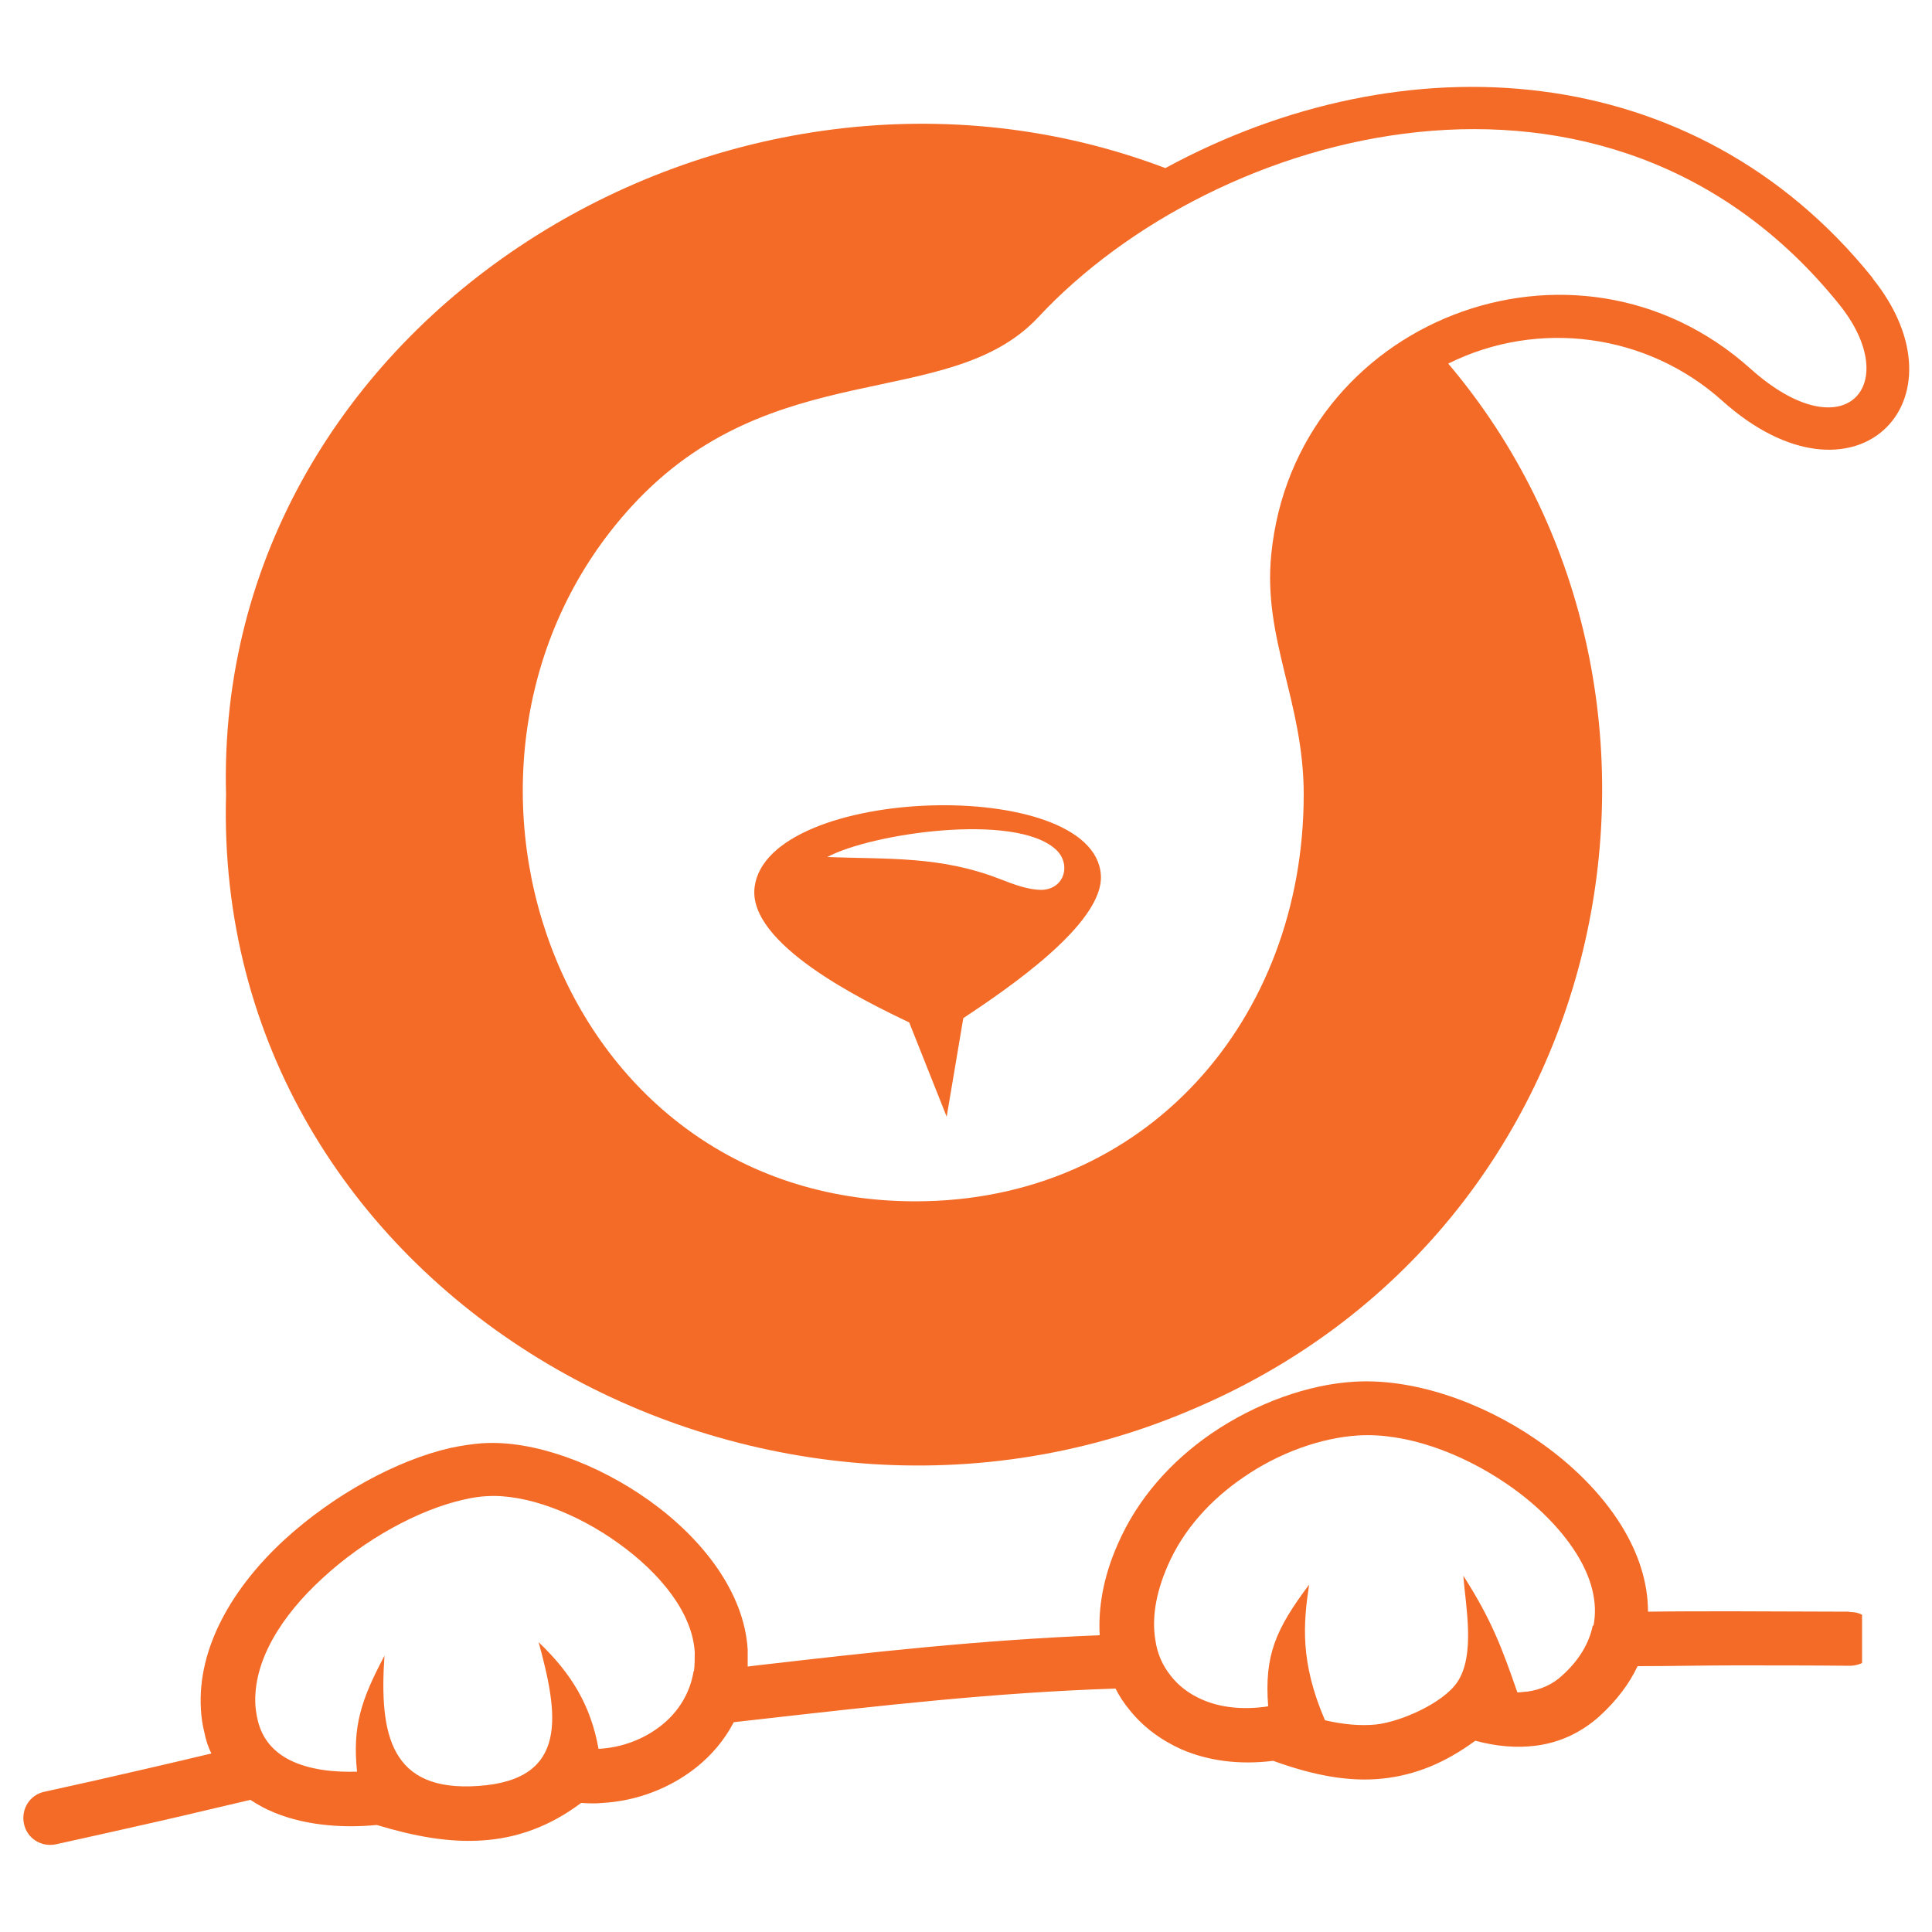
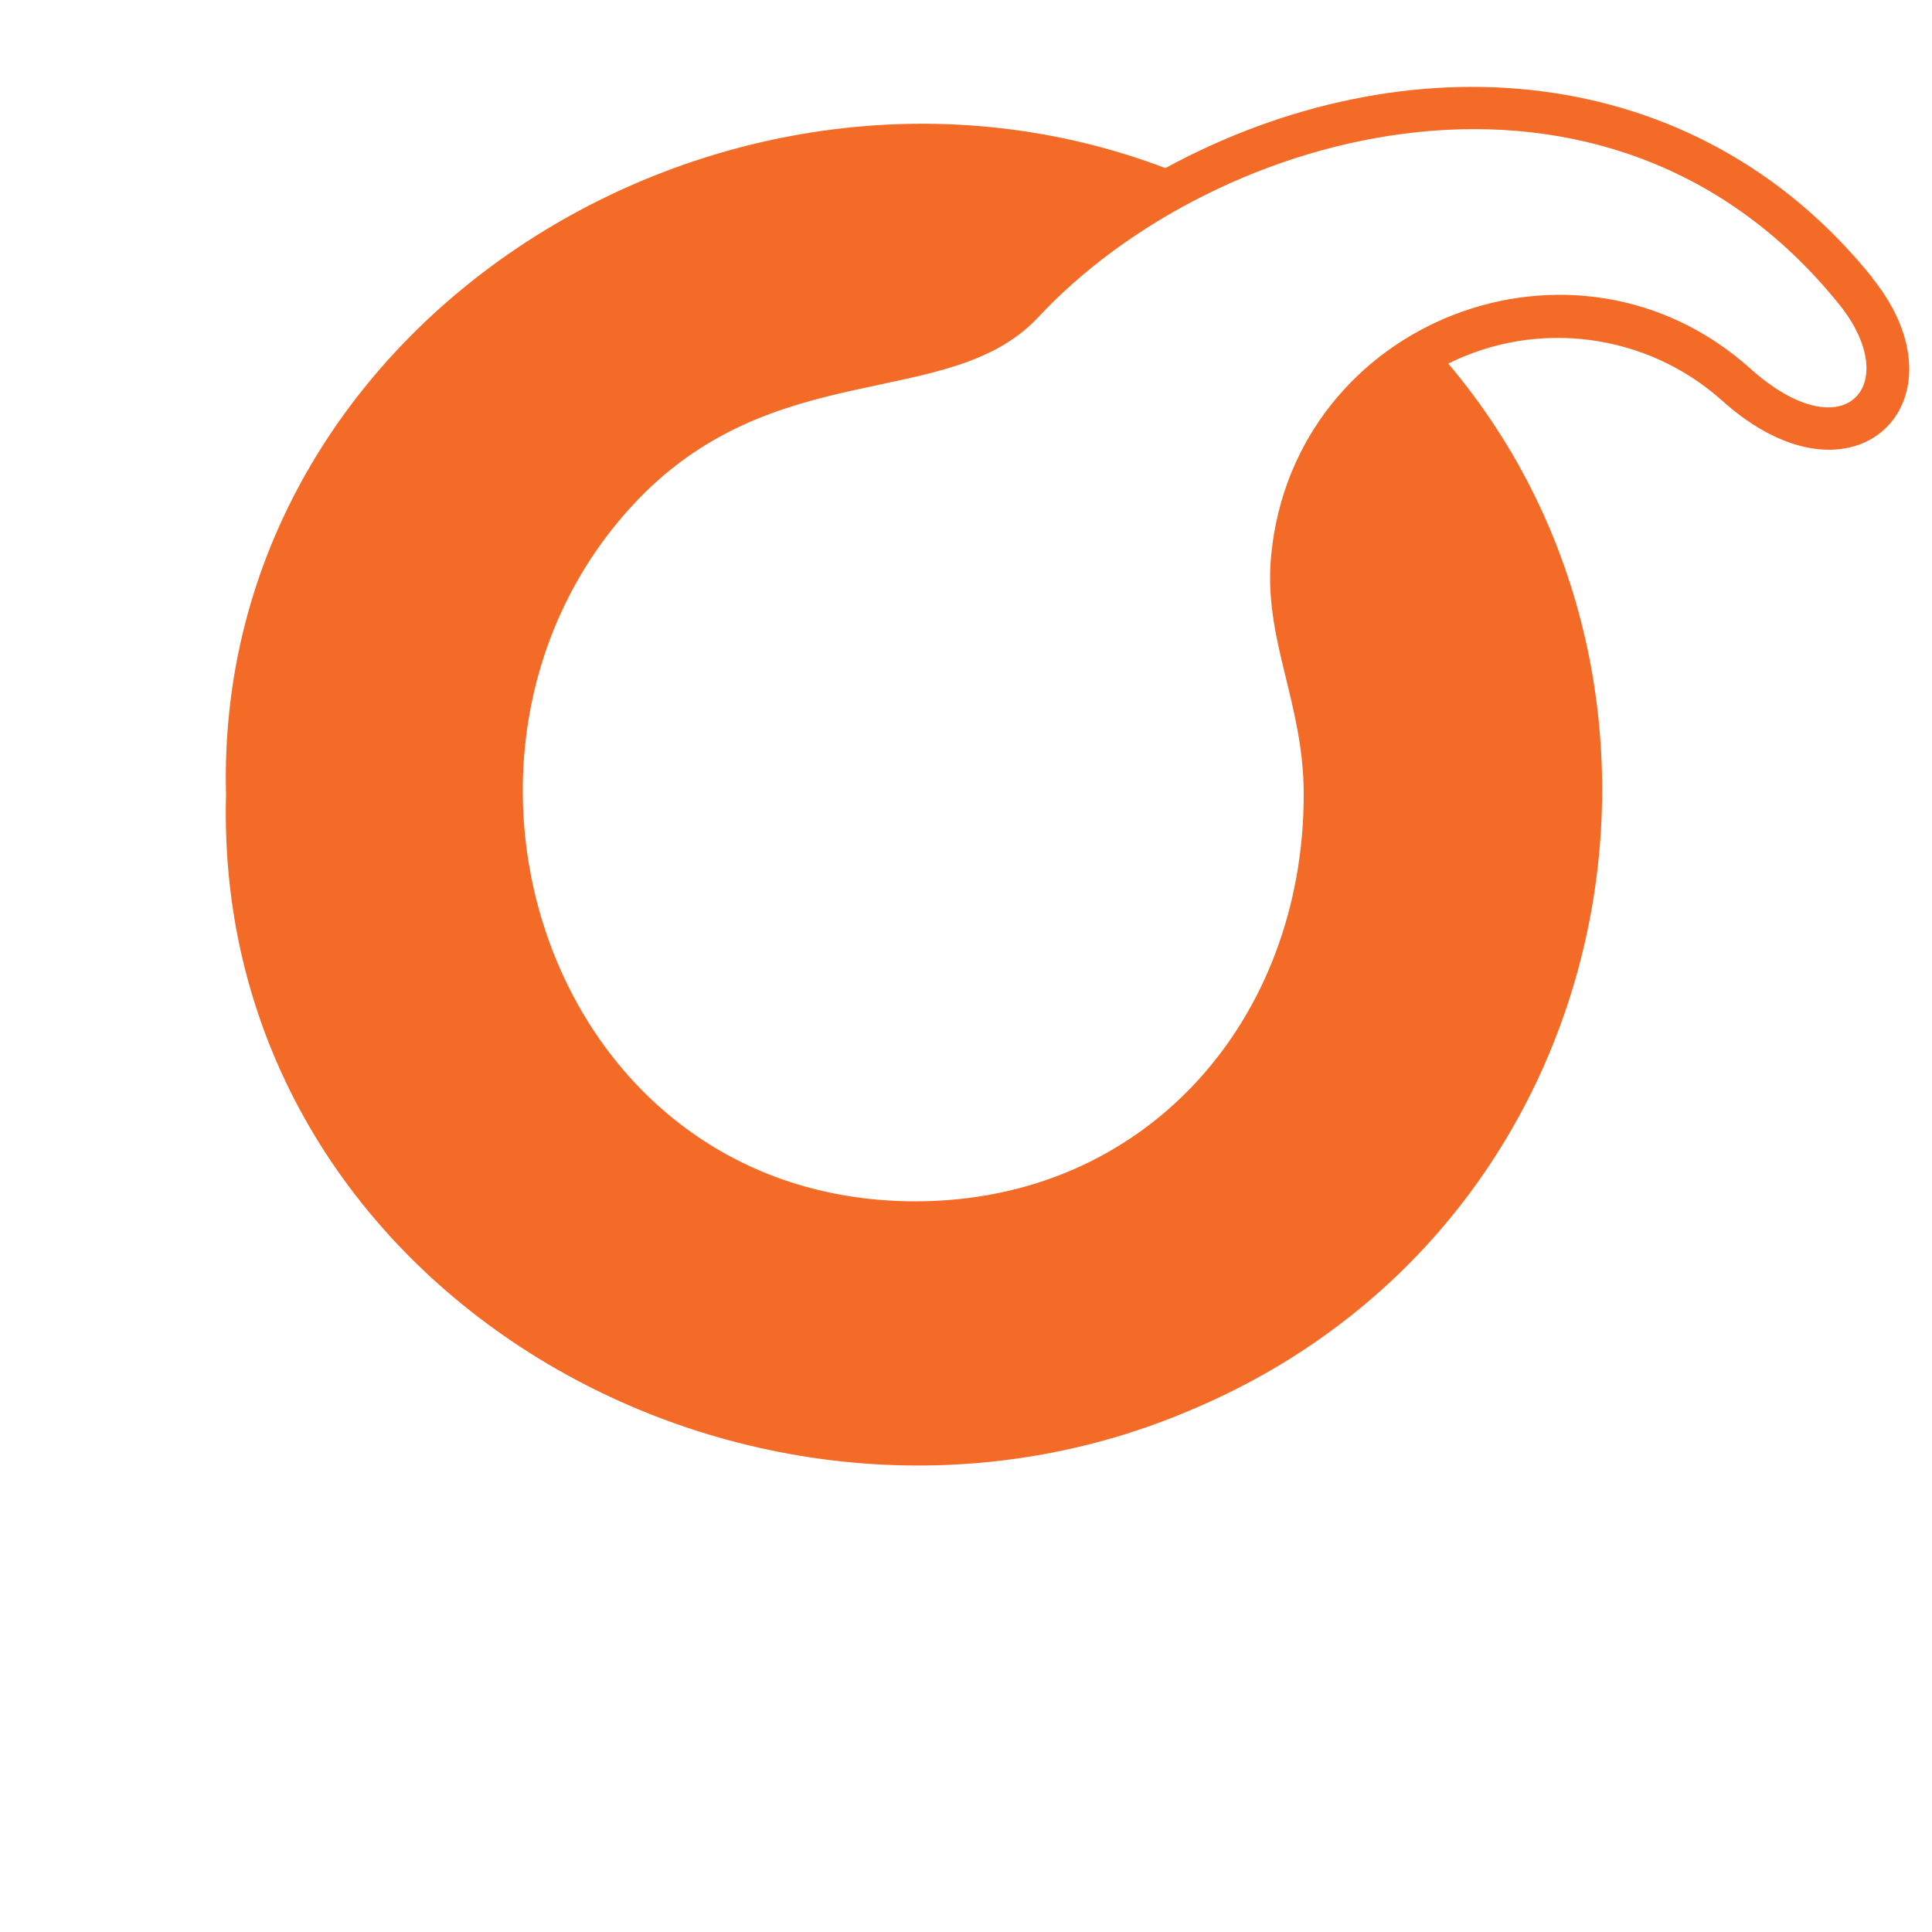
<svg xmlns="http://www.w3.org/2000/svg" id="Layer_1" data-name="Layer 1" viewBox="0 0 50 50">
  <defs>
    <style>
      .cls-1 {
        fill: #f36b26;
        fill-rule: evenodd;
        stroke-width: 0px;
      }
    </style>
  </defs>
  <path class="cls-1" d="M48.46,7.19c-4.62-5.74-12.13-6.19-18.3-2.84C18.88.07,5.52,8.27,5.85,20.57c-.35,12.86,13.62,20.72,24.9,15.95,11.25-4.68,13.89-18.66,6.73-27.11,2.33-1.16,5.15-.78,7.09.96,3.42,3.07,6.44,0,3.89-3.17ZM45.3,9.54c-4.54-4.07-11.8-1.25-12.4,4.81-.22,2.19.84,3.81.84,6.21,0,5.82-4.07,10.53-10.05,10.53-9.45,0-13.24-11.56-7.34-17.99,3.63-3.96,8.21-2.42,10.52-4.89,4.56-4.9,14.74-7.77,20.73-.33,1.68,2.09.13,3.84-2.3,1.66Z" />
-   <path class="cls-1" d="M28.49,22.64c-.18-2.57-8.61-2.32-8.96.31-.2,1.47,2.8,2.94,4,3.51l.97,2.44.43-2.55c1.08-.72,3.65-2.44,3.56-3.71ZM26.95,23.03c-.32,0-.69-.13-1.07-.28-1.54-.6-2.88-.51-4.47-.57,1.13-.61,4.85-1.16,5.91-.2.41.37.24,1.03-.36,1.05Z" />
-   <path class="cls-1" d="M47.84,41.71c-1,0-2-.01-3-.01-.73,0-1.46,0-2.19.01,0-.76-.25-1.52-.69-2.23-.52-.84-1.3-1.61-2.21-2.23-1.43-.98-3.2-1.59-4.72-1.49-1.16.07-2.51.54-3.68,1.34-1.02.7-1.91,1.67-2.43,2.88-.37.84-.5,1.63-.46,2.34-3.06.12-5.94.44-8.95.79l-.16.02c0-.14,0-.28,0-.42,0-.02,0-.02,0-.02h0c-.09-1.48-1.17-2.87-2.54-3.85-1.34-.96-3-1.57-4.3-1.49,0,0-.02,0-.02,0h0c-.26.02-.54.06-.82.12-1.38.31-3.02,1.2-4.3,2.37-1.33,1.22-2.27,2.79-2.17,4.4.01.2.04.4.09.6.04.2.1.38.18.54-.54.13-1.1.26-1.66.39-1.03.24-1.88.43-2.66.6-.38.08-.61.45-.53.83s.45.61.83.53c1-.22,1.93-.43,2.68-.6.75-.17,1.53-.36,2.35-.55.14.09.29.18.44.25.86.41,1.92.49,2.83.4.96.29,1.86.46,2.74.4.88-.06,1.72-.35,2.55-.97.18.01.37.02.55,0,.89-.05,1.75-.38,2.43-.92.4-.32.73-.71.97-1.17.24-.03.47-.05.71-.08,3.1-.35,6.07-.69,9.17-.79.1.2.22.38.36.55.35.44.81.78,1.34,1.02.69.3,1.5.41,2.38.3,1.05.38,1.96.55,2.83.46.84-.09,1.61-.4,2.4-.98.56.15,1.08.19,1.55.13.66-.08,1.21-.36,1.66-.76.45-.41.78-.85.99-1.3.84,0,1.68-.02,2.51-.02.99,0,1.99,0,2.99.01.11,0,.22-.03.31-.07v-1.25c-.09-.05-.19-.07-.3-.07ZM17.95,43.25c-.09.57-.4,1.06-.83,1.4-.45.36-1.03.58-1.63.61h0c-.2-1.12-.7-1.95-1.55-2.76.5,1.84.81,3.56-1.56,3.72-2.27.16-2.57-1.32-2.43-3.37-.61,1.15-.83,1.83-.71,3-.6.02-1.23-.05-1.72-.29-.41-.2-.73-.53-.85-1.04-.03-.13-.05-.25-.06-.38-.07-1.15.68-2.33,1.73-3.29,1.1-1.02,2.5-1.78,3.66-2.04.21-.05.41-.08.6-.09,0,0,.01,0,.01,0h0c1-.06,2.32.44,3.41,1.23,1.07.77,1.9,1.79,1.96,2.81,0,0,0,0,0,.01,0,.16,0,.32-.02.48ZM41.22,42.07c-.09.44-.34.89-.8,1.3-.24.22-.54.36-.9.41-.08,0-.16.02-.25.02-.39-1.12-.66-1.87-1.4-3.02.06.78.32,2.06-.16,2.76-.37.54-1.46,1.02-2.1,1.09-.41.04-.84,0-1.32-.11-.65-1.51-.56-2.51-.41-3.51-.87,1.16-1.16,1.83-1.06,3.15-.66.1-1.25.03-1.72-.18-.32-.14-.6-.35-.8-.61-.21-.26-.35-.57-.4-.93-.09-.54,0-1.19.32-1.92.41-.95,1.13-1.72,1.95-2.28.95-.66,2.04-1.03,2.97-1.09,1.21-.08,2.65.43,3.85,1.25.75.51,1.39,1.14,1.81,1.81.38.61.56,1.25.44,1.86Z" />
</svg>